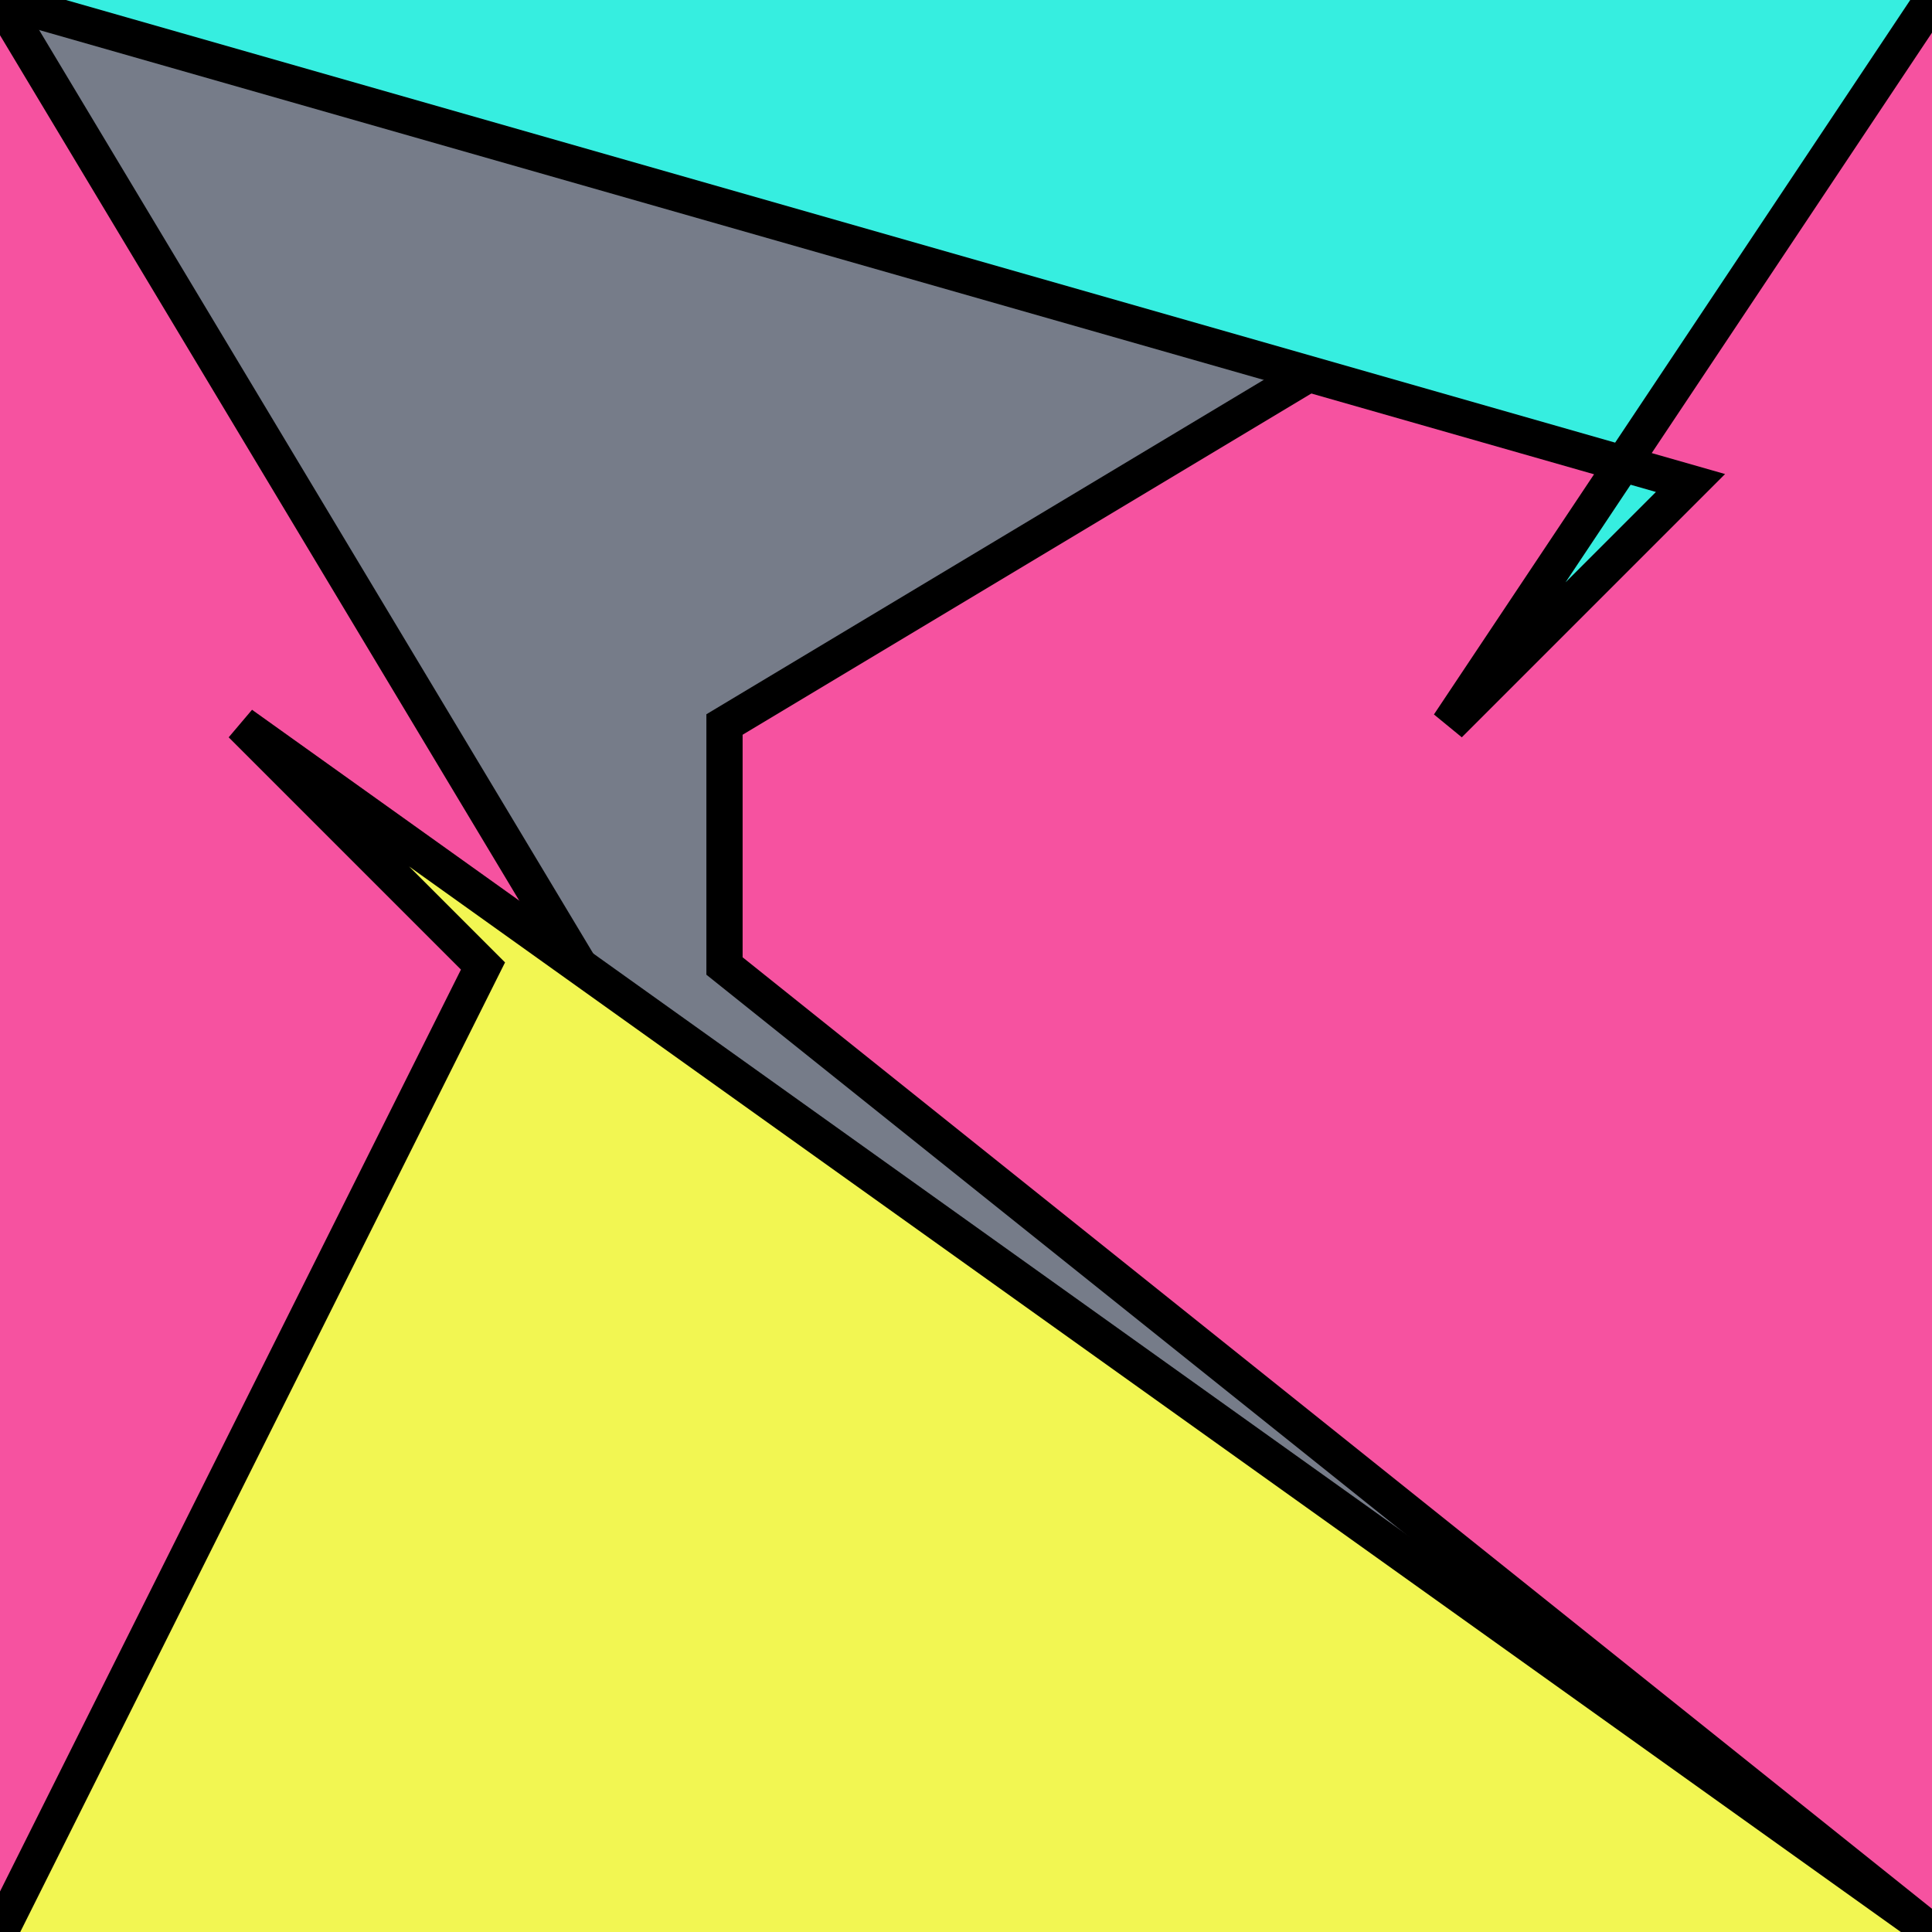
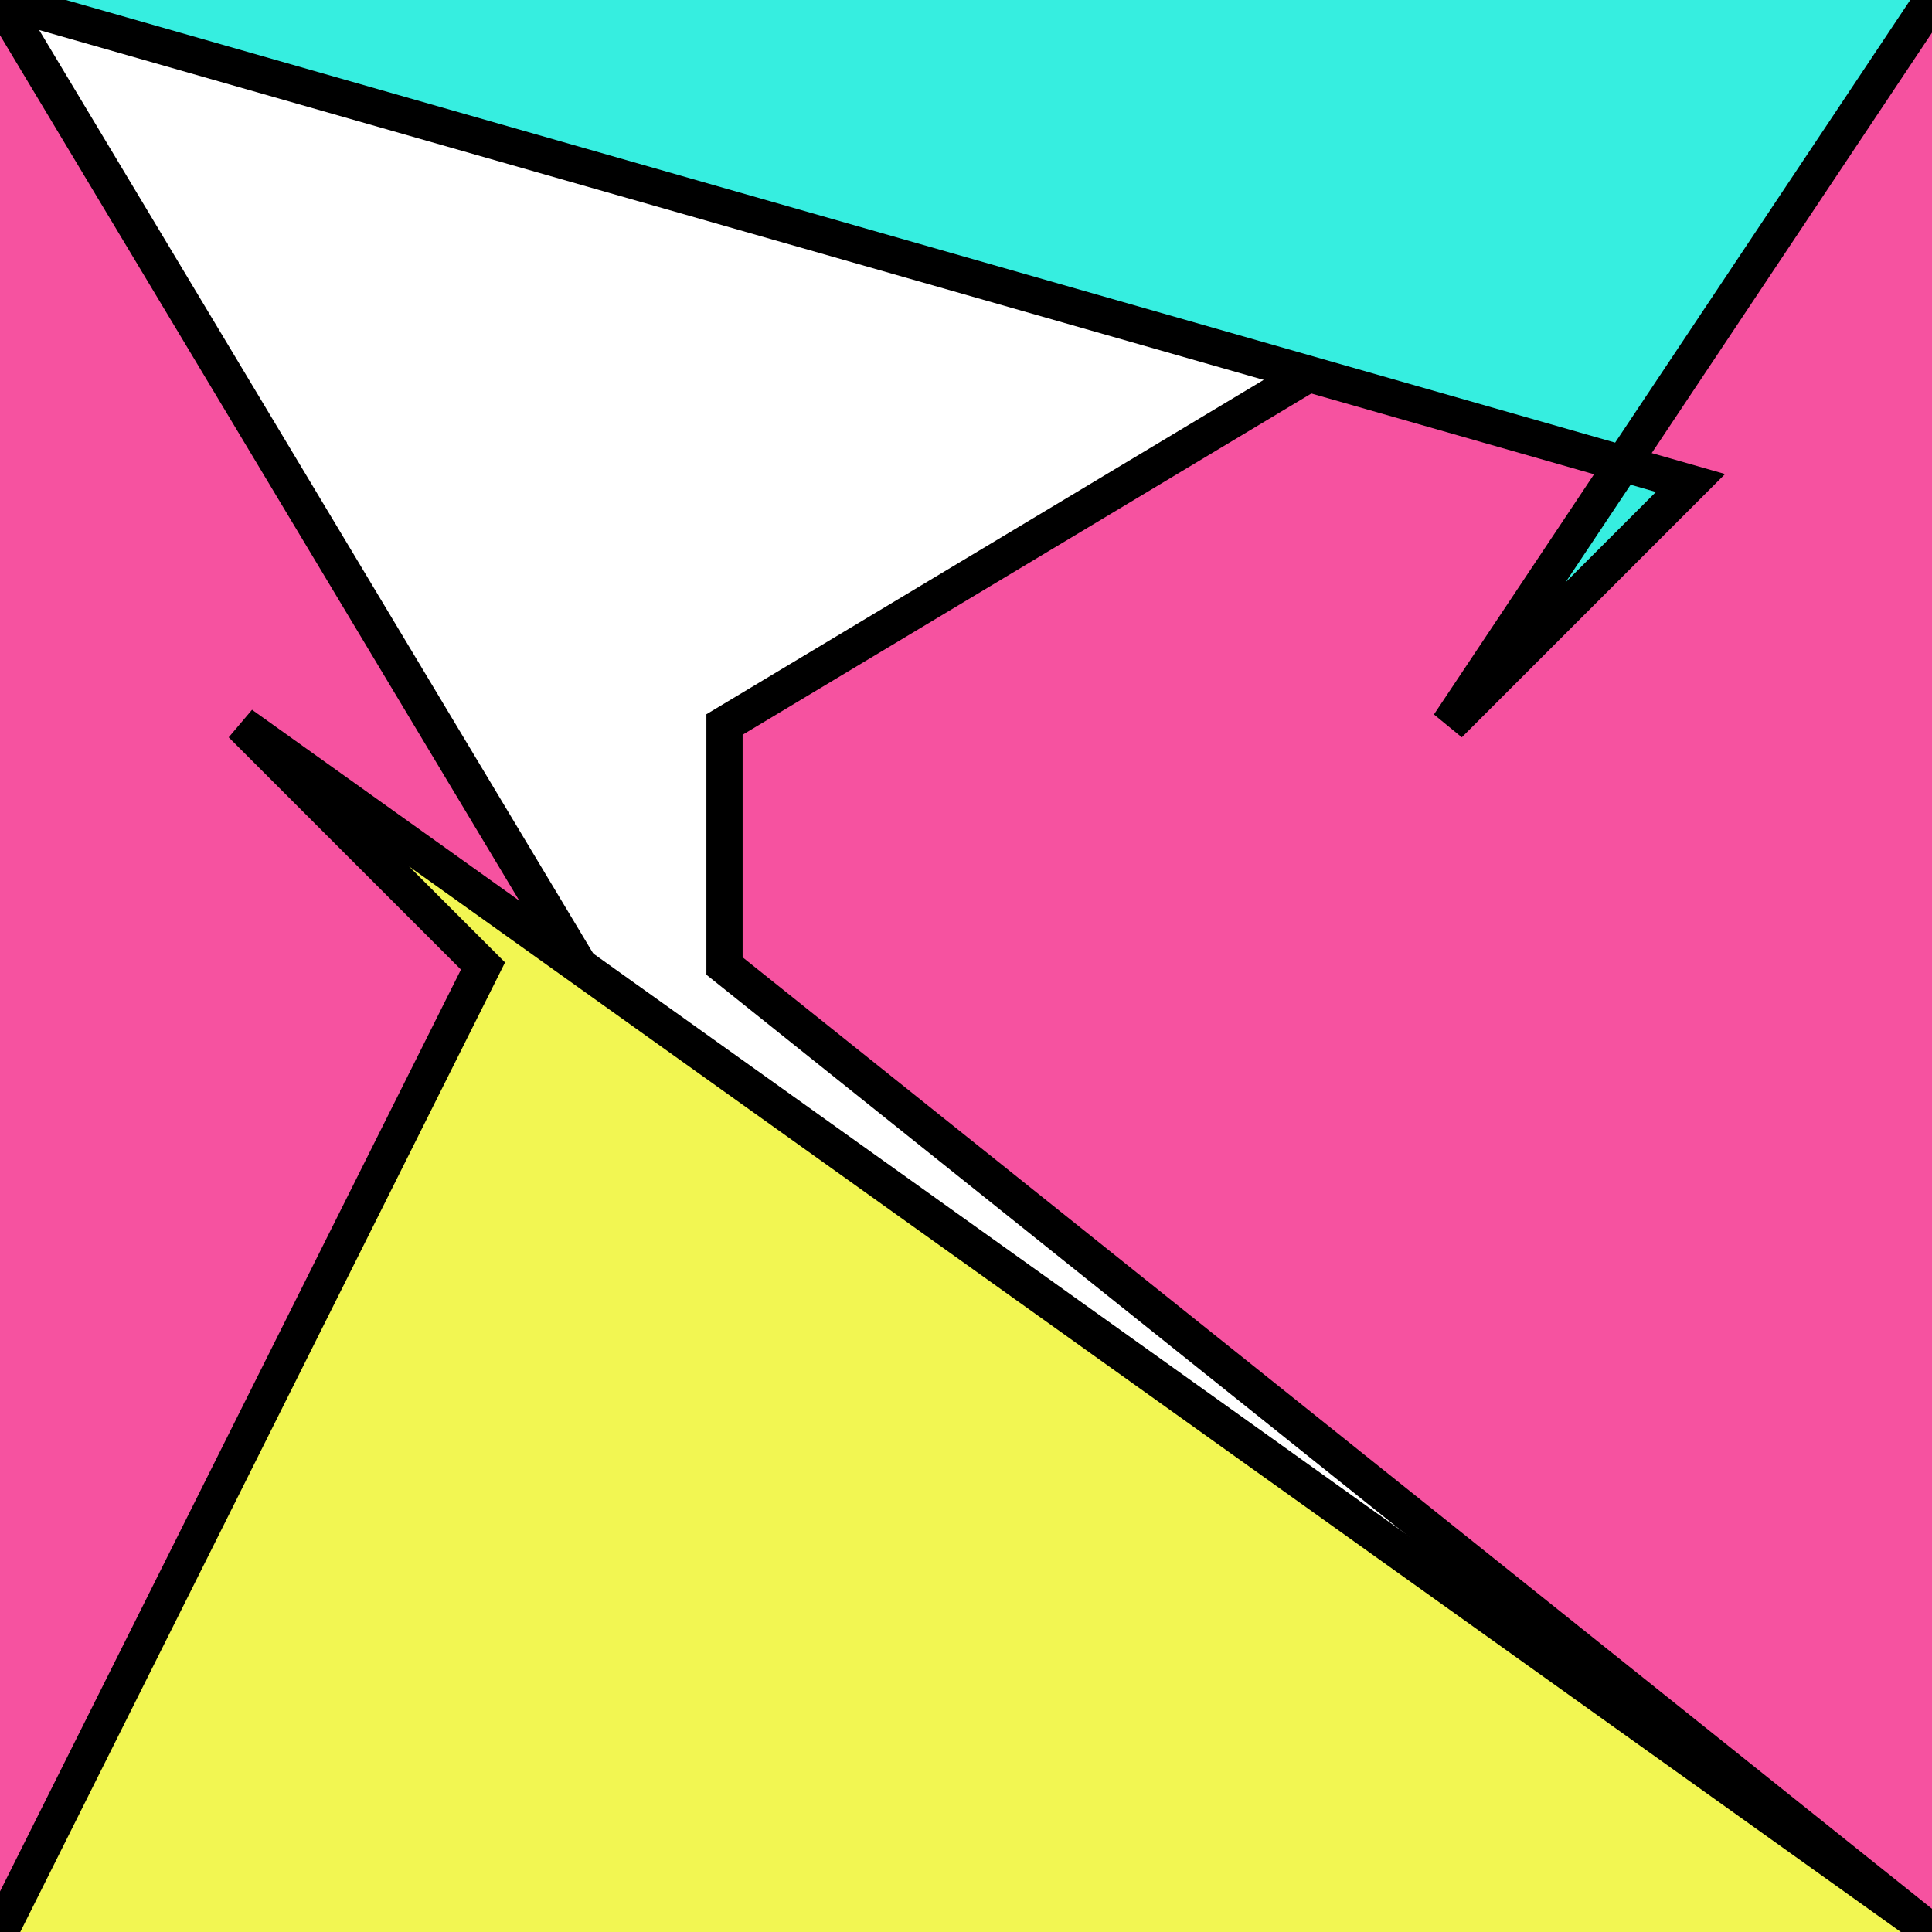
<svg xmlns="http://www.w3.org/2000/svg" version="1.0" viewBox="0 0 8 8">
  <style type="text/css">
polyline{stroke:#000;stroke-width:0.15}
</style>
-   <rect fill="#767C89" width="100%" height="100%" />
  <polyline fill="#F652A0" points="0,8 3,5 3,5 0,0 " />
  <polyline fill="#F652A0" points="8,0 3,3 3,4 8,8 " />
  <polyline fill="#F2F652" points="8,8 1,3 2,4 0,8 " />
  <polyline fill="#36EEE0" points="0,0 7,2 6,3 8,0 " />
</svg>